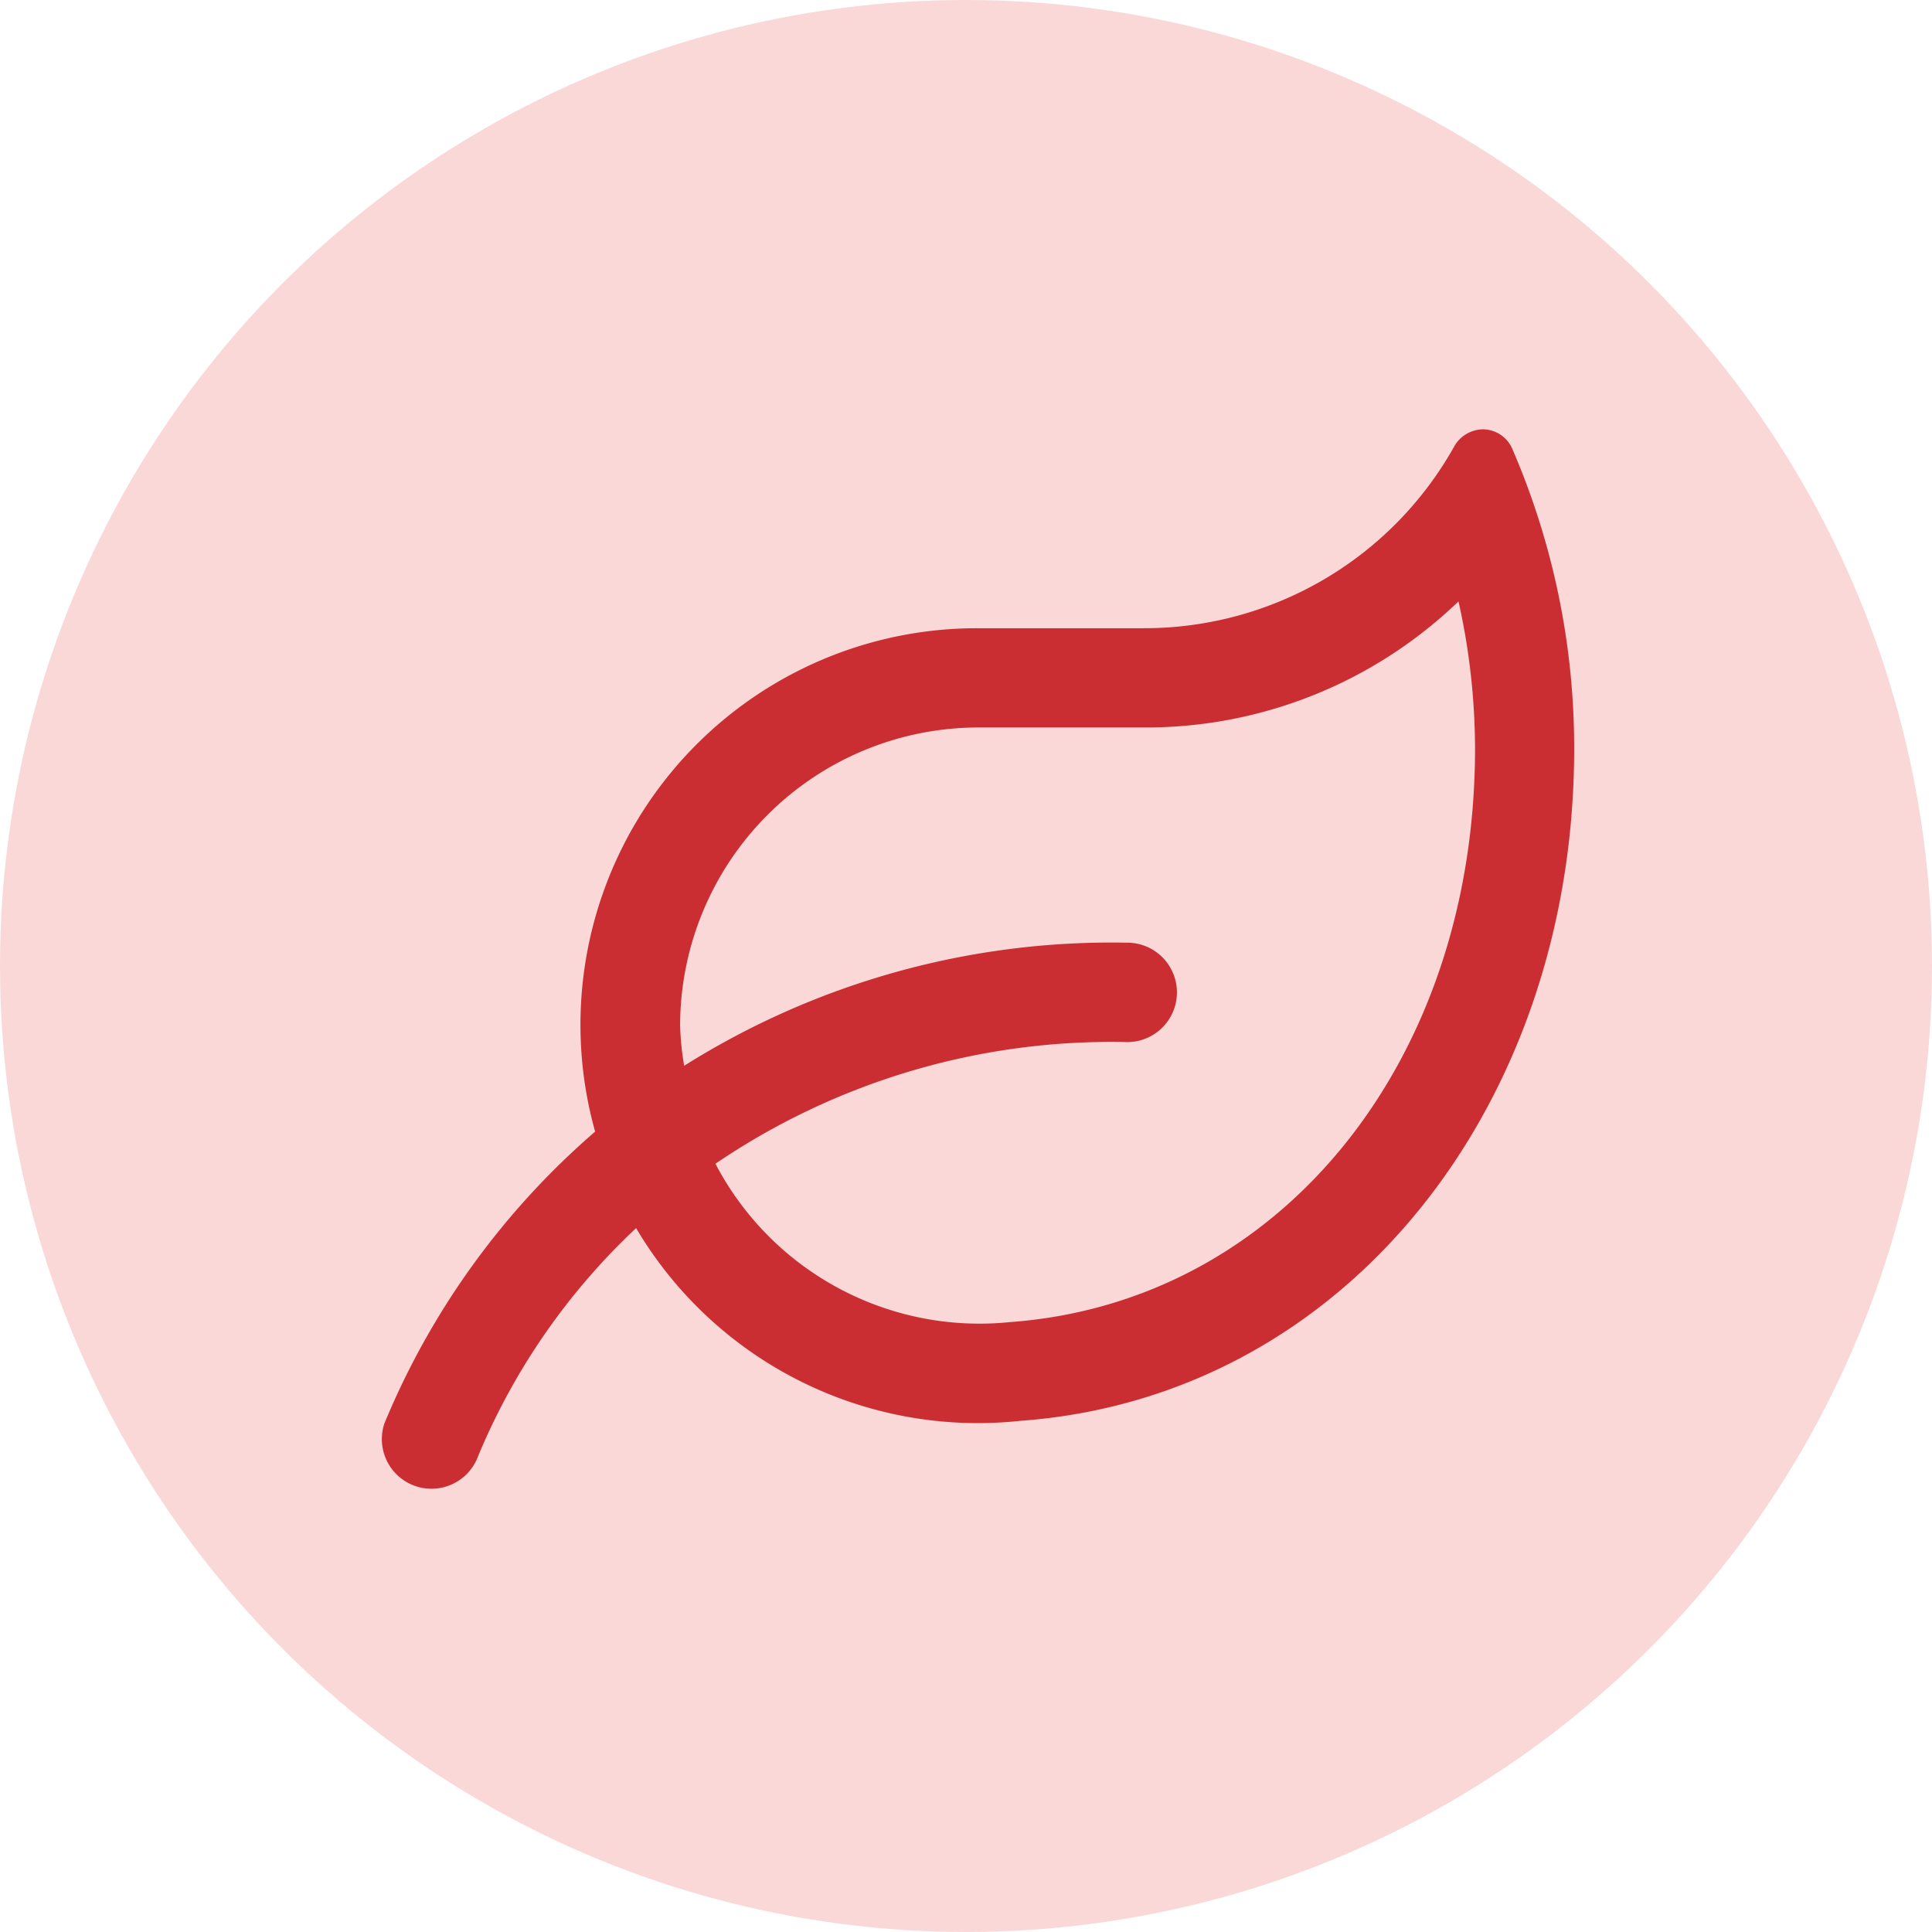
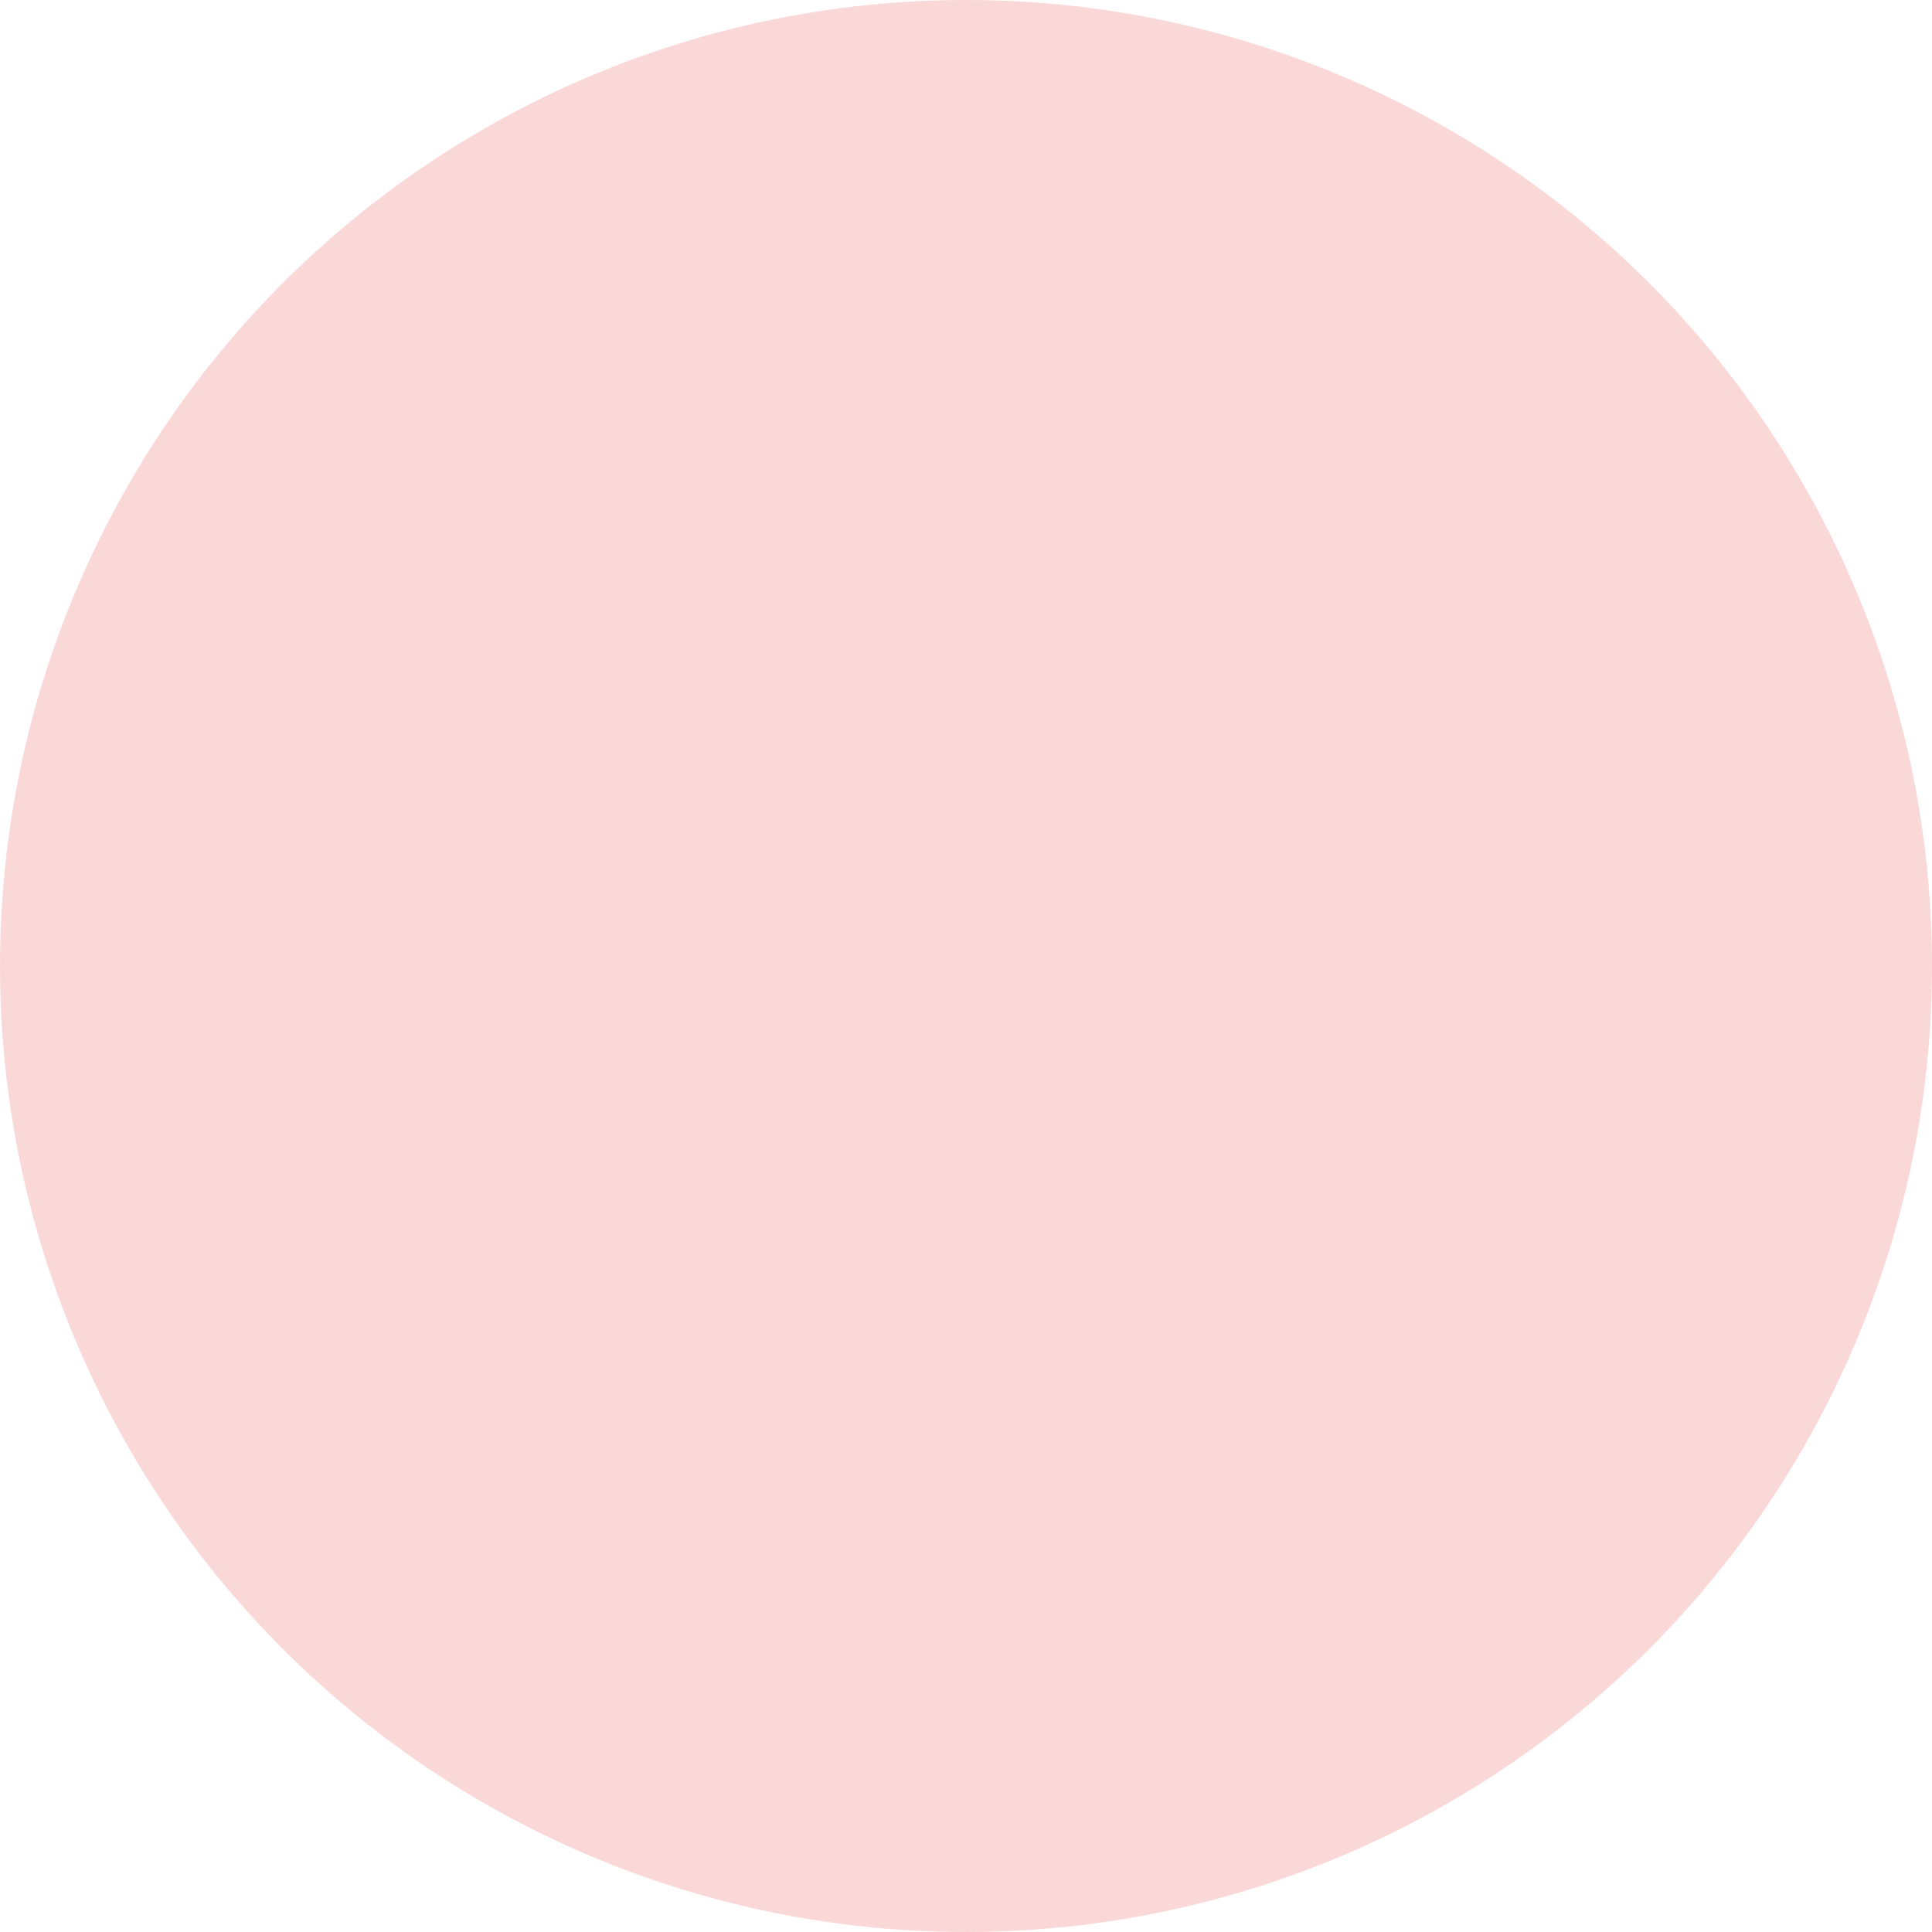
<svg xmlns="http://www.w3.org/2000/svg" width="81" height="81" viewBox="0 0 81 81">
  <g id="Group_165" data-name="Group 165" transform="translate(-1443 -2773)">
    <circle id="Ellipse_11" data-name="Ellipse 11" cx="40.5" cy="40.5" r="40.5" transform="translate(1443 2773)" fill="#fad8d8" />
-     <path id="leaf" d="M47.4.842A1.353,1.353,0,0,0,46.158,0a1.406,1.406,0,0,0-1.215.738,14.885,14.885,0,0,1-13.012,7.6H24.987A16.626,16.626,0,0,0,8.937,29.444,32.646,32.646,0,0,0,.1,41.683a2.081,2.081,0,0,0,3.932,1.363,27.66,27.66,0,0,1,6.623-9.557,16.644,16.644,0,0,0,16.1,8.081c13.637-.99,23.229-13.211,23.229-28.176A31.565,31.565,0,0,0,47.4.842ZM26.324,37.43a12.494,12.494,0,0,1-12.343-6.64,29.518,29.518,0,0,1,17.265-5.1,2.083,2.083,0,0,0,0-4.167A33.655,33.655,0,0,0,12.67,26.683,12.033,12.033,0,0,1,12.5,25,12.514,12.514,0,0,1,25,12.5H31.94A18.9,18.9,0,0,0,45.134,7.213a28.521,28.521,0,0,1,.694,6.18C45.82,26.5,37.678,36.605,26.324,37.43Z" transform="translate(1459.014 2791)" fill="#cb2e32" />
  </g>
</svg>